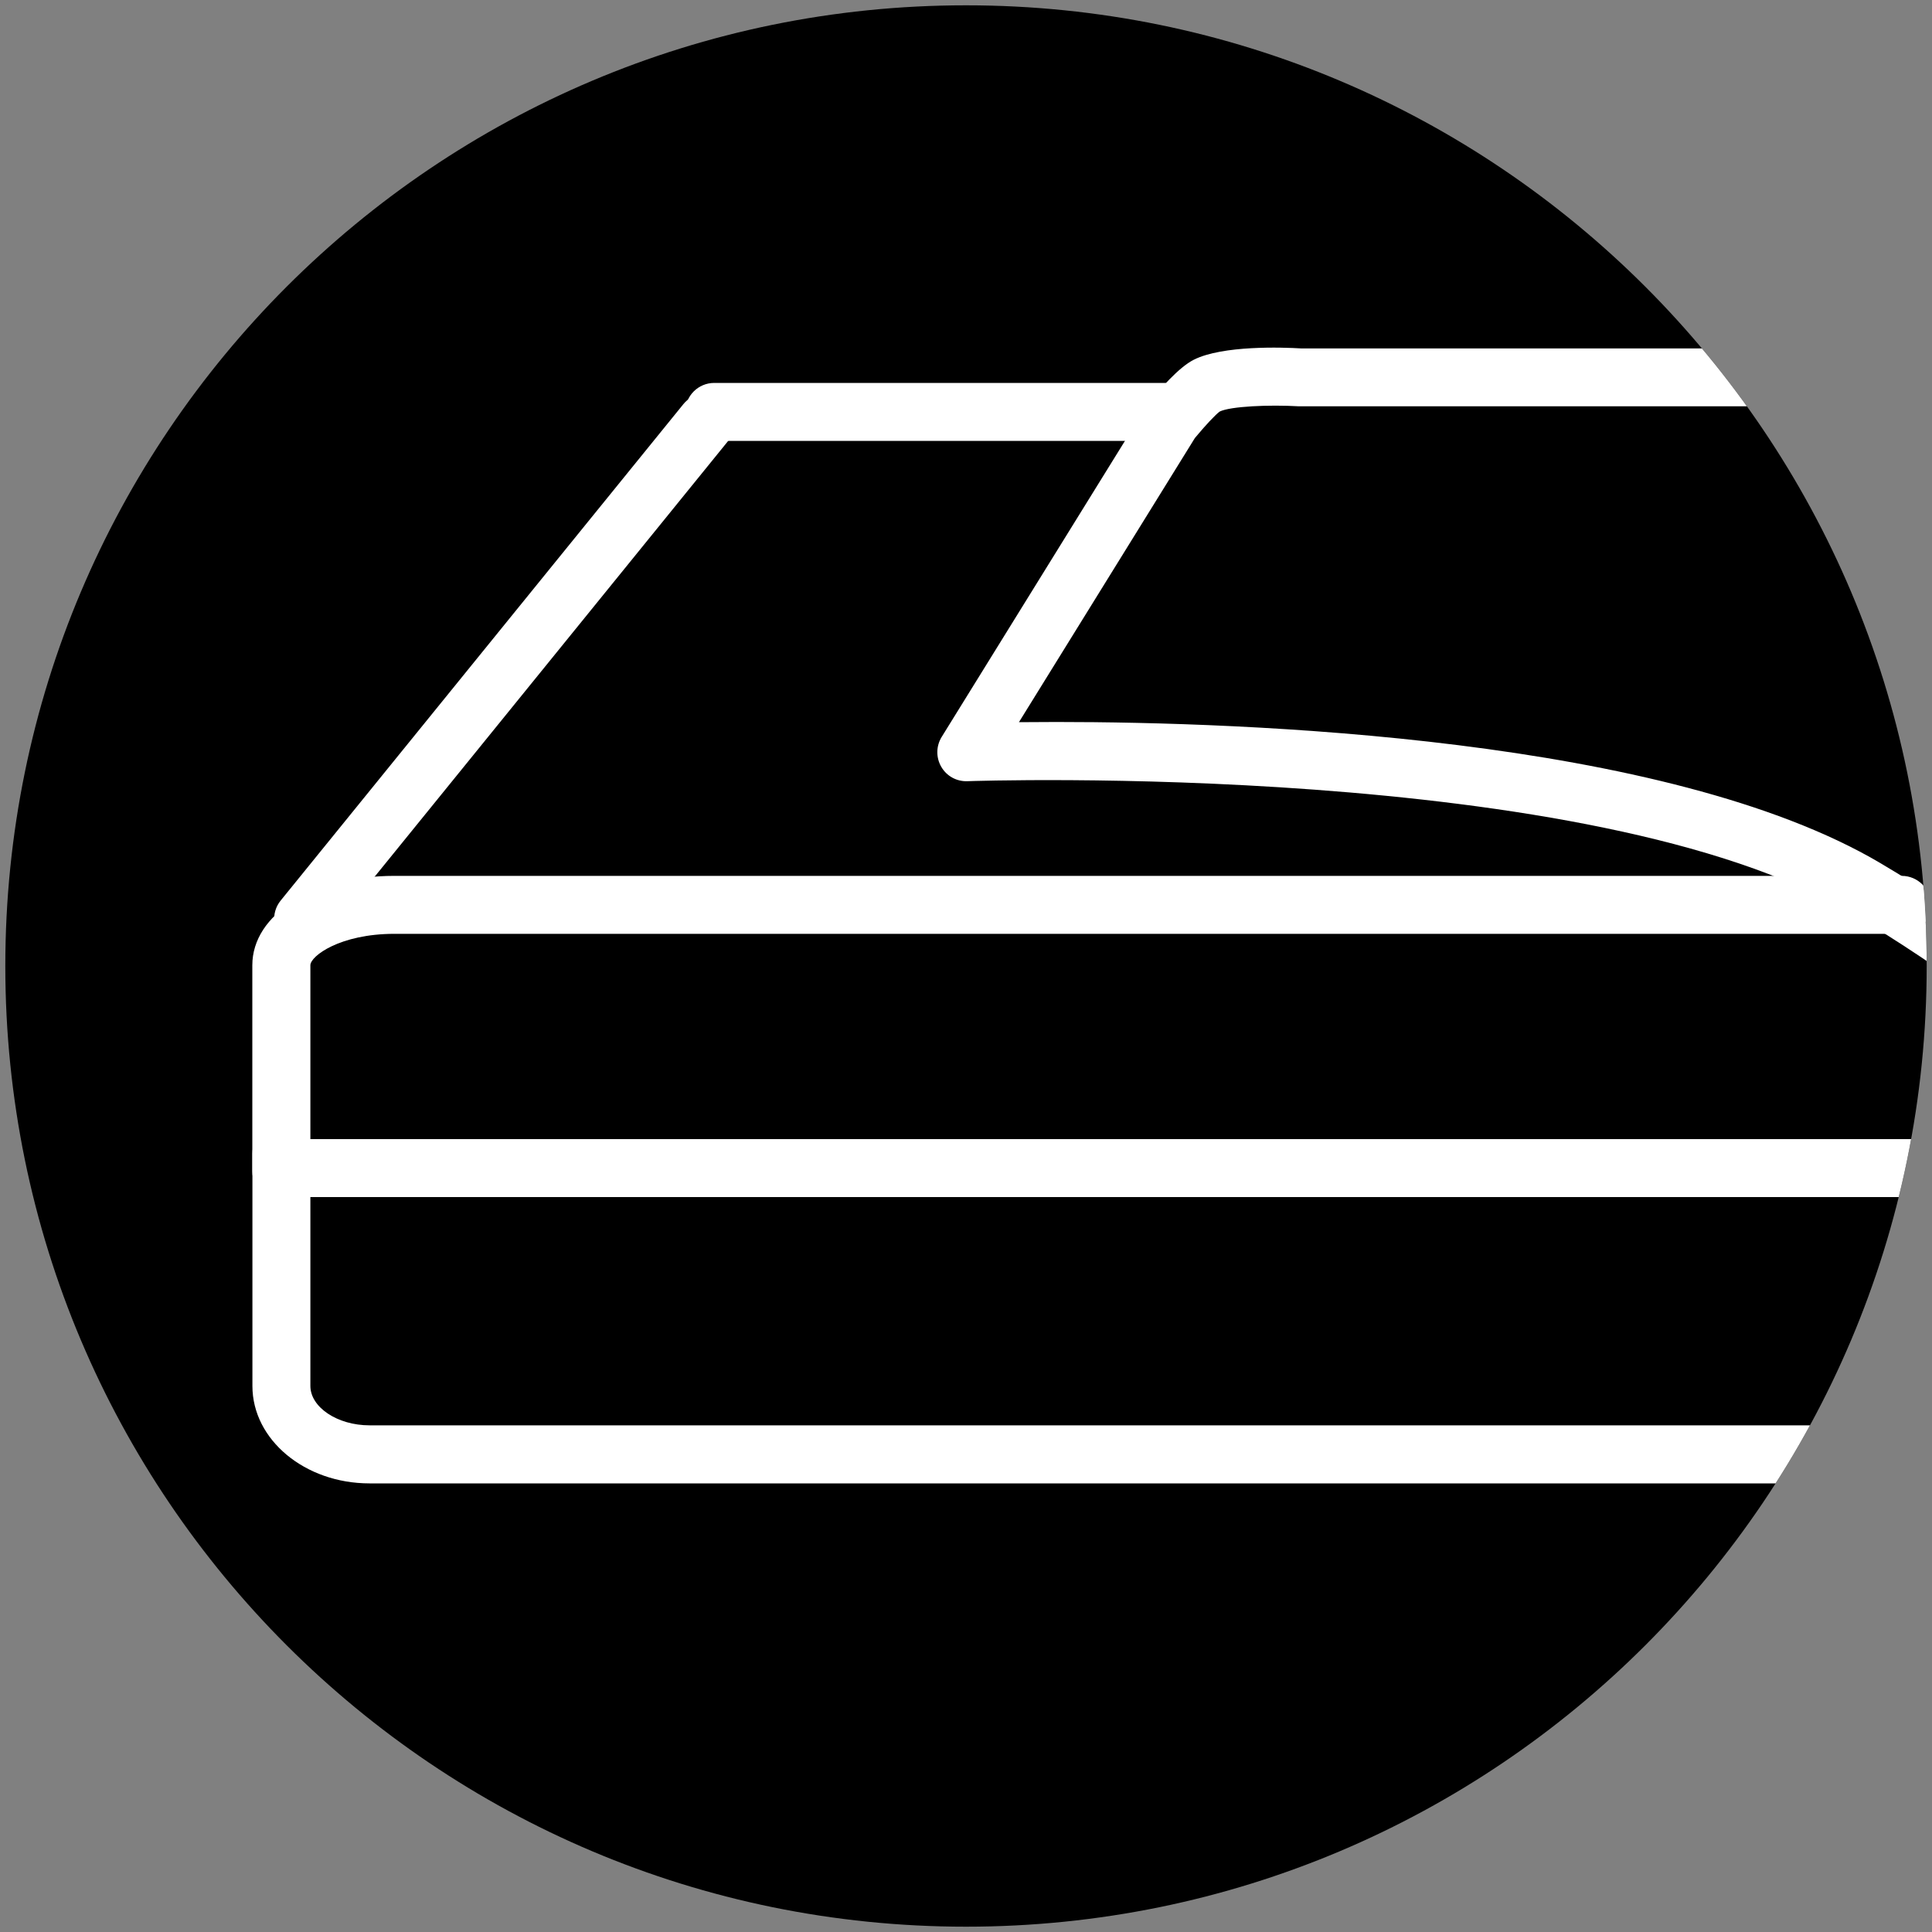
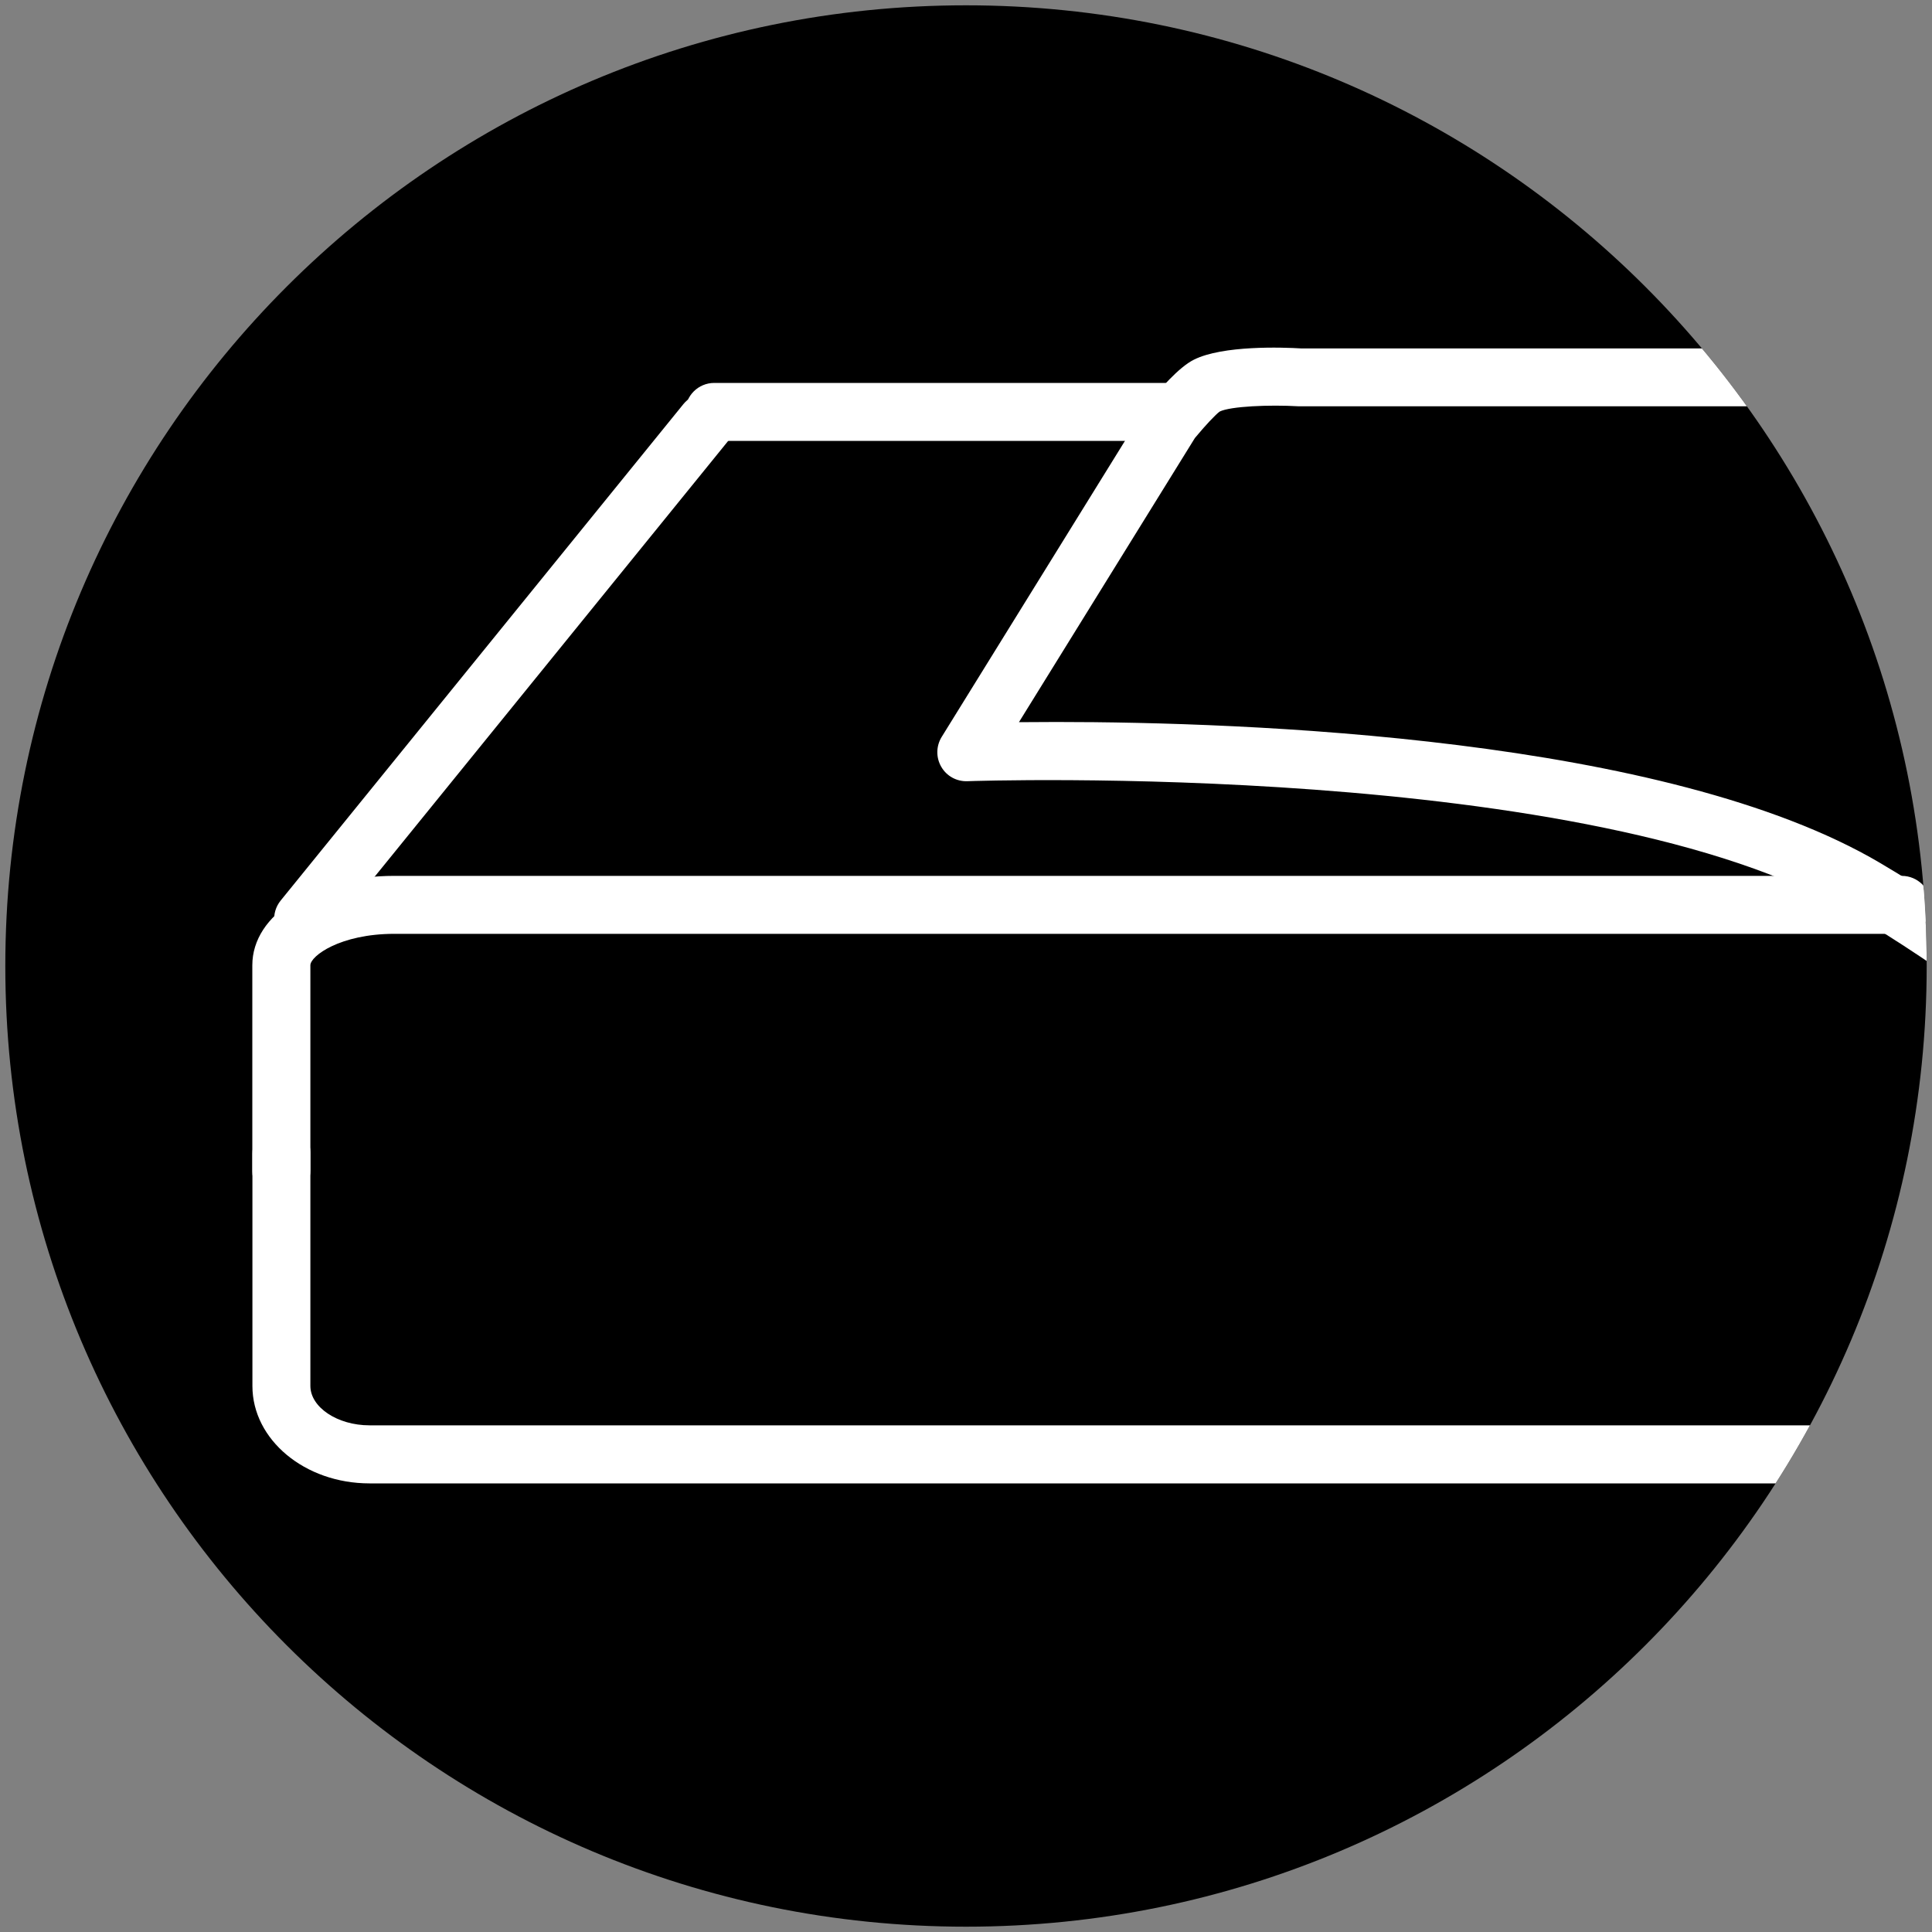
<svg xmlns="http://www.w3.org/2000/svg" id="Calque_1" data-name="Calque 1" viewBox="0 0 200 200">
  <rect x="0" y="0" width="200" height="200" fill="#808080" stroke="none" />
  <defs>
    <style>
      .cls-1, .cls-2, .cls-3, .cls-4 {
        stroke-width: 0px;
      }

      .cls-1, .cls-2, .cls-5 {
        fill: none;
      }

      .cls-6 {
        clip-path: url(#clippath-1);
      }

      .cls-7 {
        clip-path: url(#clippath-3);
      }

      .cls-8 {
        clip-path: url(#clippath-2);
      }

      .cls-2 {
        clip-rule: evenodd;
      }

      .cls-3 {
        fill: #fff;
      }

      .cls-5 {
        stroke: #000;
        stroke-miterlimit: 10;
        stroke-width: .5px;
      }

      .cls-4 {
        fill-rule: evenodd;
      }
    </style>
    <clipPath id="clippath-1">
      <path class="cls-2" d="M199.45,100c0,54.93-44.53,99.45-99.45,99.45S.55,154.93.55,100,45.07.55,100,.55s99.45,44.53,99.45,99.45" />
    </clipPath>
    <clipPath id="clippath-2">
      <rect class="cls-1" x=".14" y=".41" width="200" height="200" />
    </clipPath>
    <clipPath id="clippath-3">
      <rect class="cls-1" x=".14" y=".41" width="200" height="200" />
    </clipPath>
  </defs>
  <circle class="cls-5" cx="-119.69" cy="-119.28" r="99.25" />
  <g class="cls-6">
    <g class="cls-8">
      <g class="cls-7">
        <path class="cls-4" d="M199.45,100c0,54.93-44.53,99.45-99.45,99.45S.55,154.93.55,100,45.07.55,100,.55s99.45,44.53,99.45,99.45" />
        <g>
          <path class="cls-3" d="M287.07,153.56H38.25c-6.69,0-12.12-4.52-12.12-10.08v-24.08c0-1.66,1.34-3.05,3-3.05s3,1.3,3,2.95v24.17c0,2.21,2.8,4.08,6.12,4.08h248.82c1.66,0,3,1.34,3,3s-1.34,3-3,3Z" />
          <path class="cls-3" d="M29.12,124.21c-1.66,0-3-1.3-3-2.95v-21.34c0-5.27,6.32-9.25,14.7-9.25h156.05c1.66,0,3,1.34,3,3s-1.34,3-3,3H40.83c-5.65,0-8.7,2.31-8.7,3.25v21.24c0,1.66-1.34,3.05-3,3.05Z" />
          <path class="cls-3" d="M31.38,98.12c-.66,0-1.33-.22-1.89-.67-1.29-1.04-1.48-2.93-.44-4.22l41.69-51.39c1.04-1.29,2.93-1.48,4.22-.44,1.29,1.04,1.48,2.93.44,4.22l-41.69,51.39c-.59.73-1.46,1.11-2.33,1.11Z" />
          <path class="cls-3" d="M364.81,165.55c-78.86,0-114.09-27.17-145.16-51.15-9.46-7.3-18.4-14.2-28.06-19.9-26.77-15.81-90.8-13.66-91.45-13.63-1.11.04-2.15-.53-2.7-1.49-.56-.96-.54-2.15.04-3.09l21.21-34.26c.06-.1.13-.2.21-.29,1.08-1.35,3.12-3.73,4.7-4.51,2.98-1.49,9.15-1.28,11.12-1.16h191.57c1.98-.11,8.16-.32,11.13,1.17,1.55.77,3.61,3.14,4.69,4.49.08.1.15.2.21.3l32.07,51.66c.29.48.45,1.02.45,1.58v59.88c0,5.84-4.41,10.41-10.04,10.41ZM109.36,74.74c19.32,0,63.15,1.53,85.28,14.6,9.98,5.89,19.06,12.9,28.67,20.32,30.32,23.39,64.68,49.9,141.5,49.9,2.34,0,4.04-1.85,4.04-4.41v-59.02l-31.52-50.77c-.99-1.21-2.23-2.51-2.66-2.79-1.01-.51-5.11-.68-8.12-.51-.06,0-.12,0-.18,0h-191.74c-.06,0-.12,0-.18,0-3.07-.18-7.08,0-8.18.54-.37.24-1.59,1.54-2.58,2.75l-18.21,29.41c1.14-.01,2.44-.02,3.87-.02Z" />
-           <path class="cls-3" d="M230.25,123.92H31.41c-1.66,0-3-1.34-3-3s1.34-3,3-3h198.84c1.66,0,3,1.34,3,3s-1.34,3-3,3Z" />
          <path class="cls-3" d="M122.02,45.64h-48.08c-1.66,0-3-1.34-3-3s1.34-3,3-3h48.08c1.66,0,3,1.34,3,3s-1.34,3-3,3Z" />
        </g>
      </g>
    </g>
  </g>
</svg>